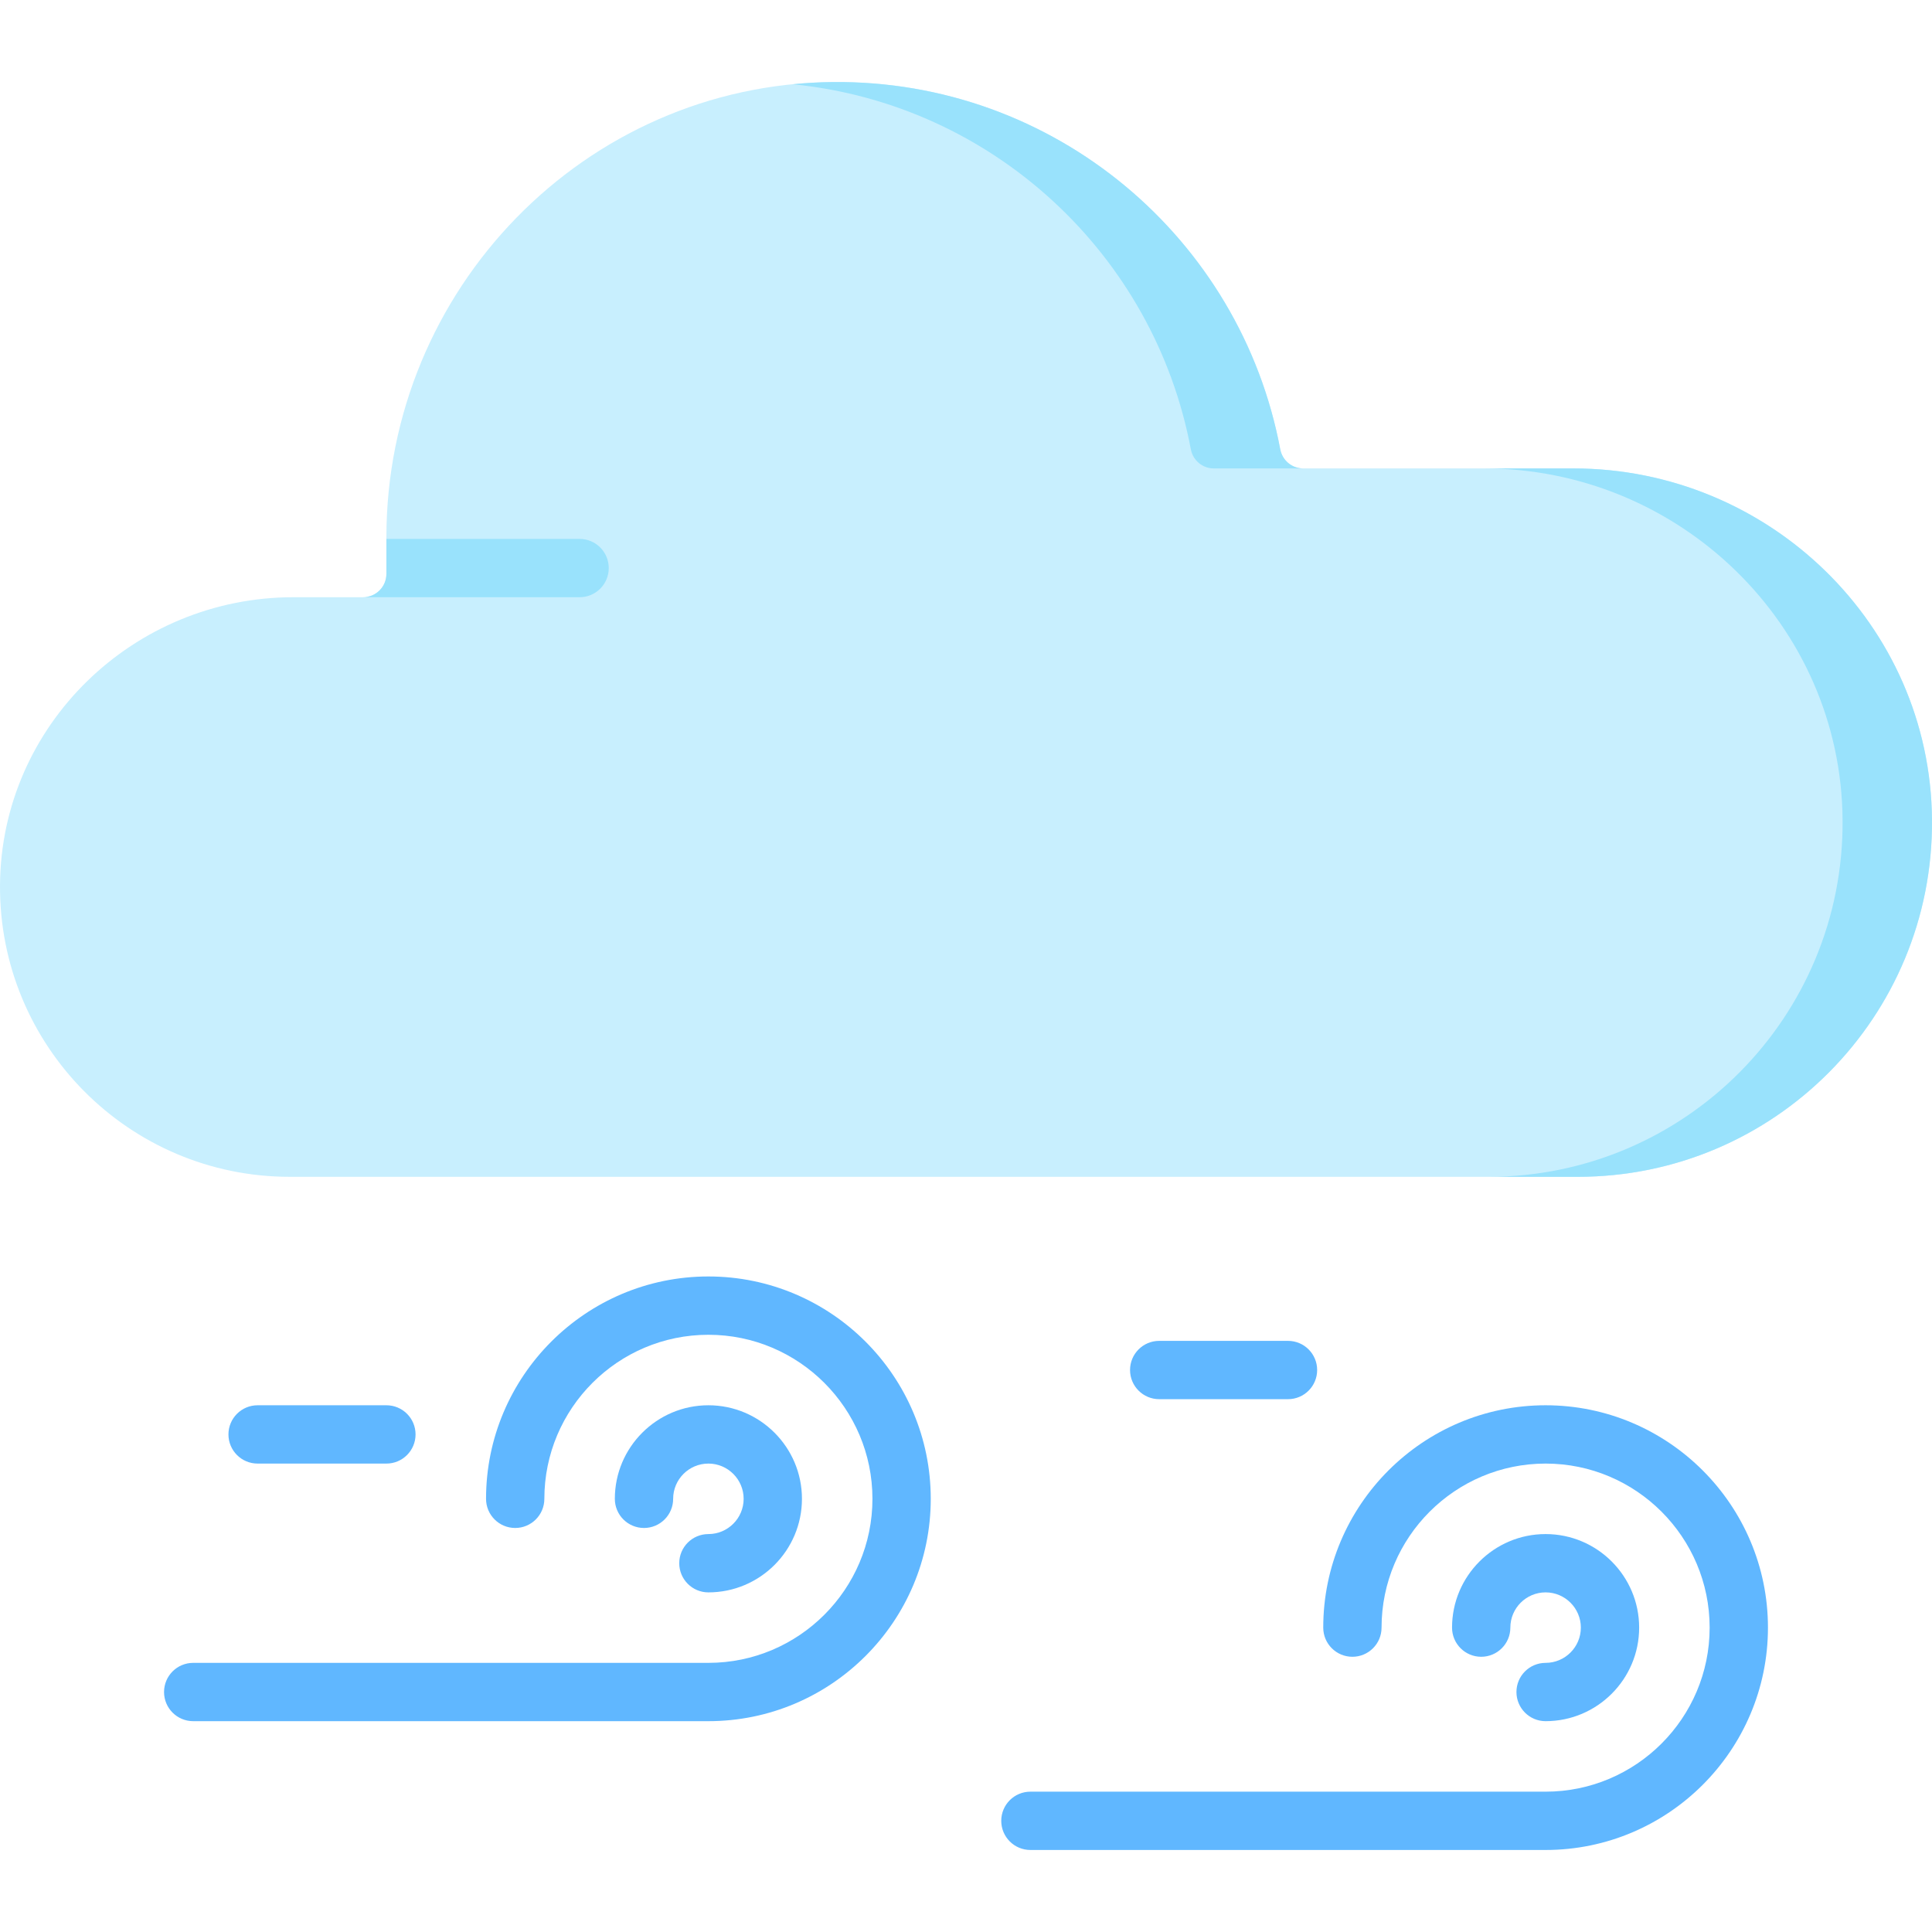
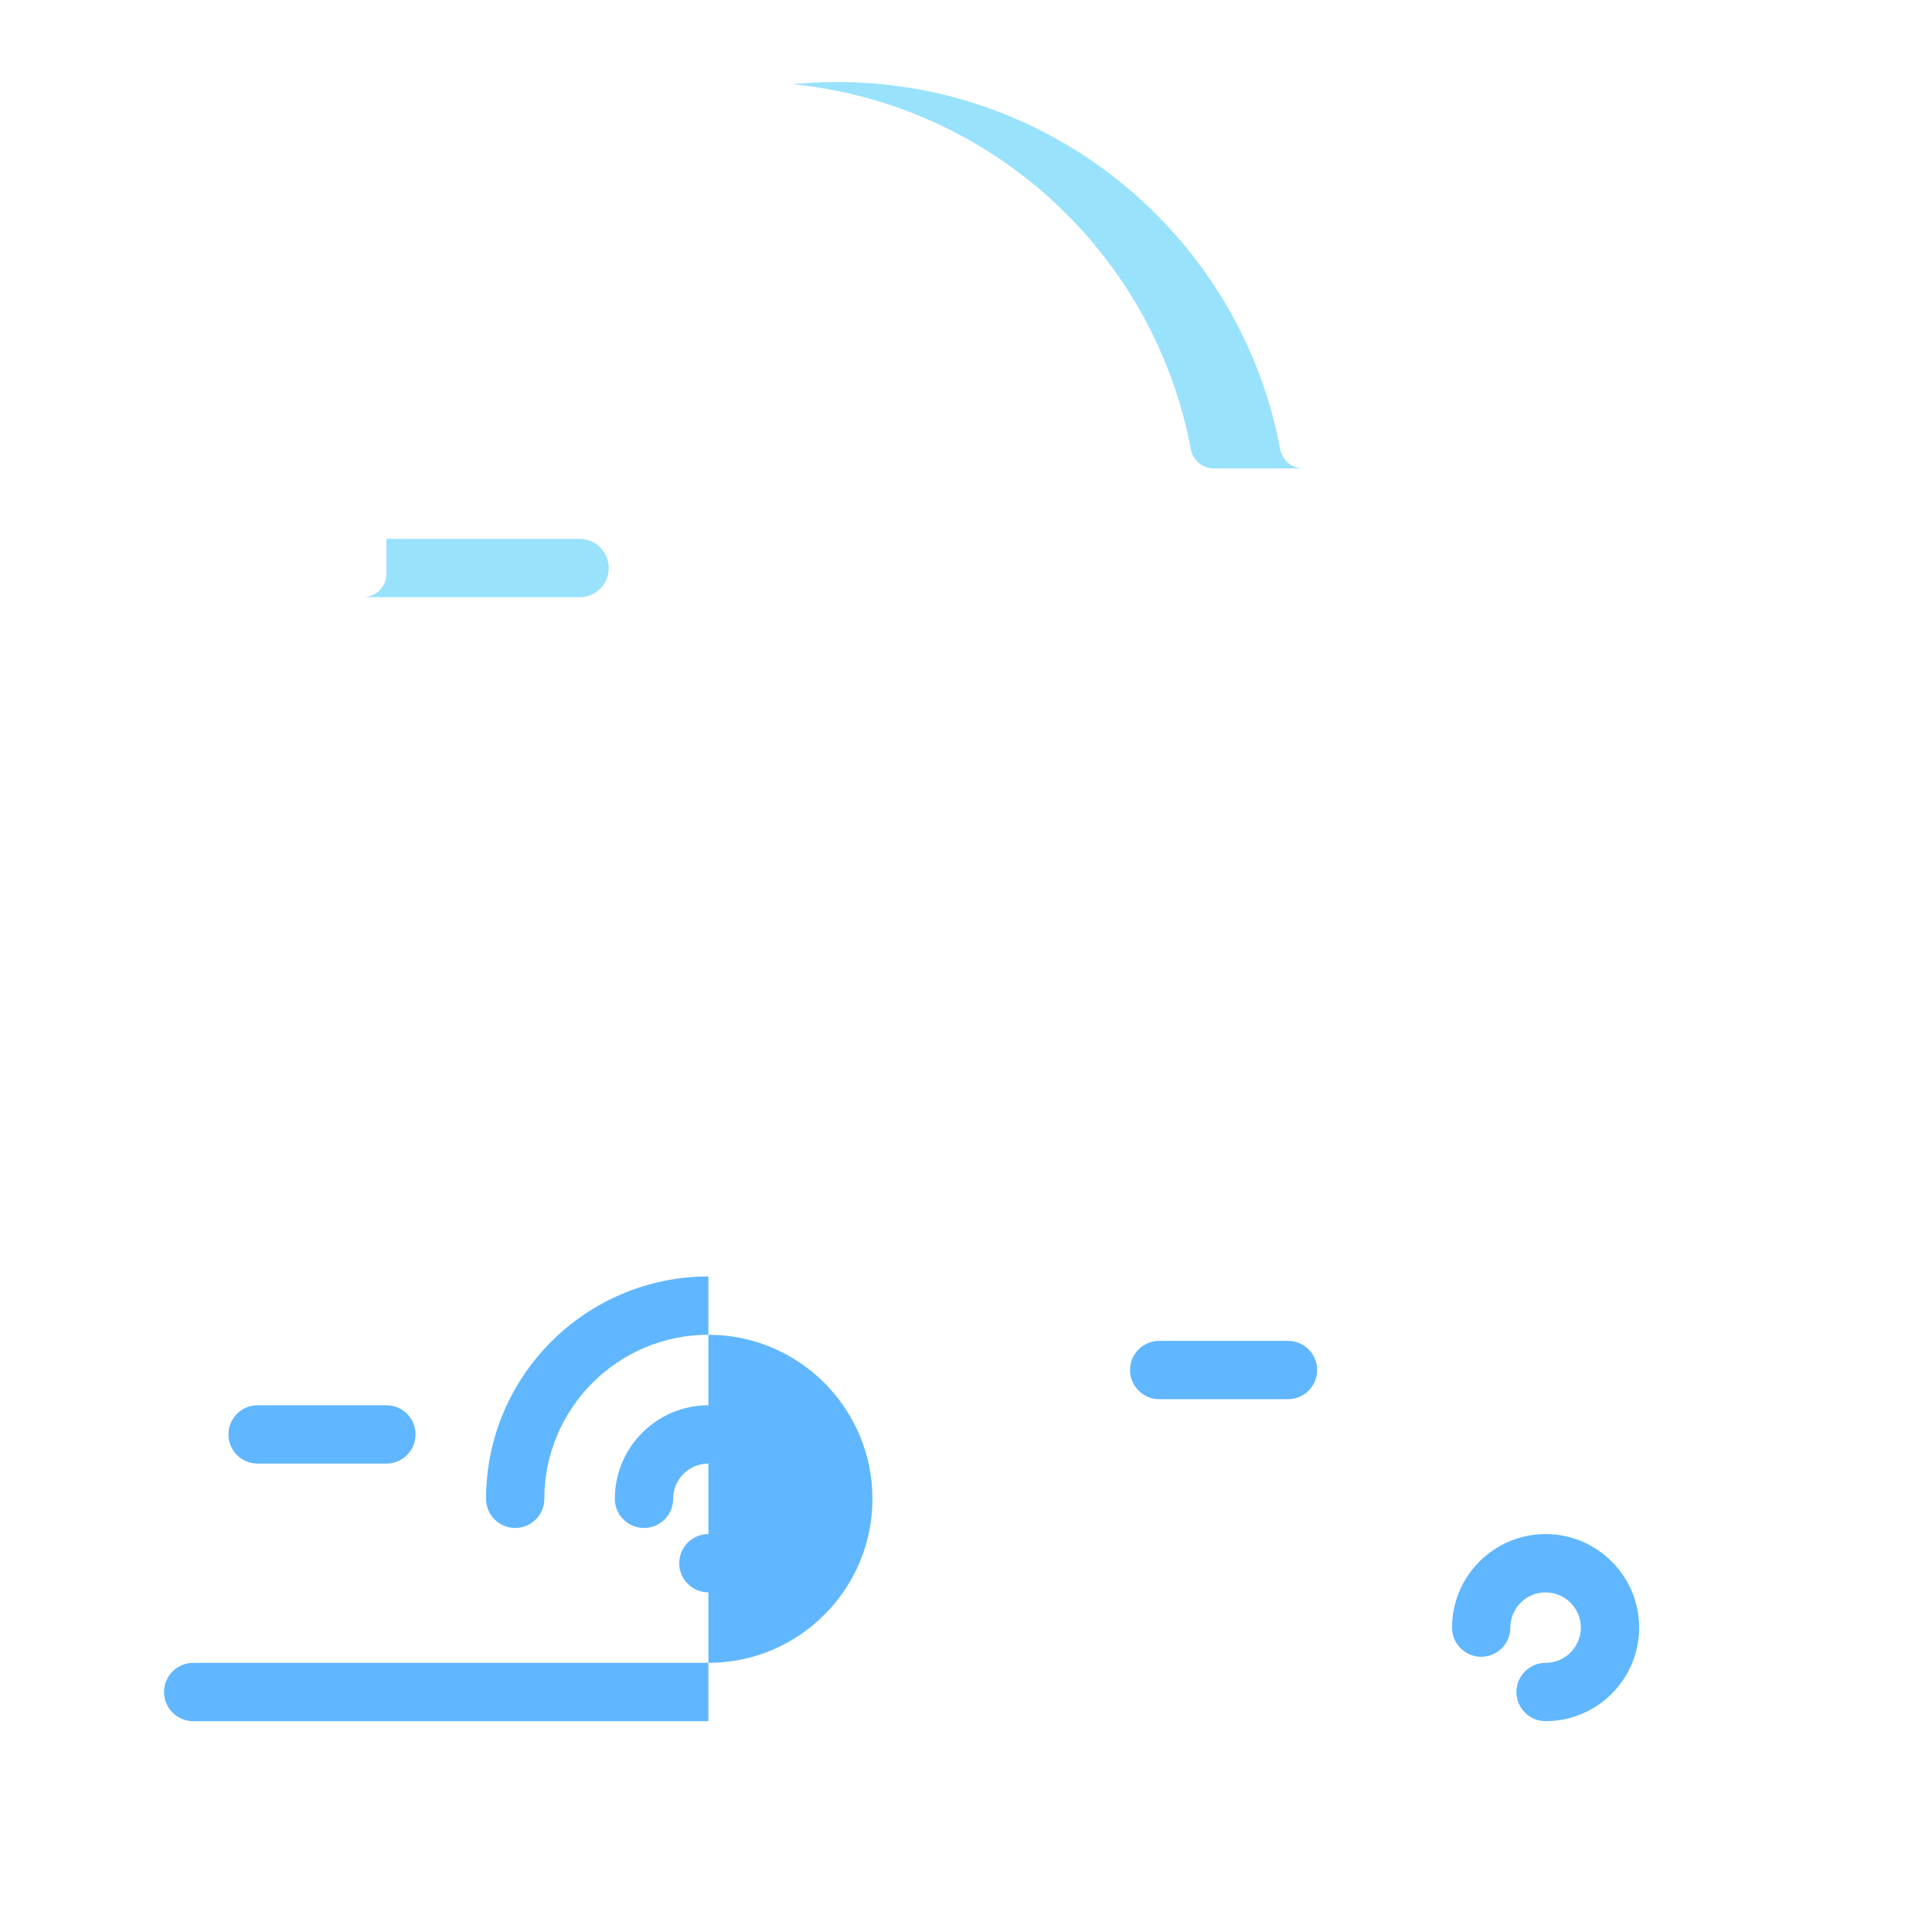
<svg xmlns="http://www.w3.org/2000/svg" id="Capa_1" enable-background="new 0 0 497 497" height="512" viewBox="0 0 497 497" width="512">
  <g>
    <g>
-       <path d="m182.233 442.766h-132.533c-4.142 0-7.5-3.357-7.5-7.5s3.358-7.5 7.5-7.5h132.533c23.269 0 42.2-18.931 42.2-42.2s-18.931-42.2-42.2-42.2-42.2 18.931-42.2 42.2c0 4.143-3.358 7.5-7.5 7.5s-7.5-3.357-7.5-7.5c0-31.54 25.66-57.2 57.2-57.2s57.2 25.66 57.2 57.2-25.66 57.2-57.2 57.2z" fill="#60b7ff" />
+       <path d="m182.233 442.766h-132.533c-4.142 0-7.5-3.357-7.5-7.5s3.358-7.5 7.5-7.5h132.533c23.269 0 42.2-18.931 42.2-42.2s-18.931-42.2-42.2-42.2-42.2 18.931-42.2 42.2c0 4.143-3.358 7.5-7.5 7.5s-7.5-3.357-7.5-7.5c0-31.54 25.66-57.2 57.2-57.2z" fill="#60b7ff" />
    </g>
    <g>
      <path d="m182.233 409.634c-4.142 0-7.5-3.357-7.5-7.5s3.358-7.5 7.5-7.5c4.999 0 9.066-4.067 9.066-9.067 0-4.999-4.067-9.066-9.066-9.066s-9.067 4.067-9.067 9.066c0 4.143-3.358 7.5-7.5 7.5s-7.5-3.357-7.5-7.5c0-13.271 10.796-24.066 24.067-24.066 13.27 0 24.066 10.796 24.066 24.066s-10.795 24.067-24.066 24.067z" fill="#60b7ff" />
    </g>
    <g>
-       <path d="m397.6 475.9h-132.533c-4.142 0-7.5-3.357-7.5-7.5s3.358-7.5 7.5-7.5h132.533c23.269 0 42.2-18.931 42.2-42.2s-18.931-42.2-42.2-42.2-42.2 18.931-42.2 42.2c0 4.143-3.358 7.5-7.5 7.5s-7.5-3.357-7.5-7.5c0-31.54 25.66-57.2 57.2-57.2s57.2 25.66 57.2 57.2-25.66 57.2-57.2 57.2z" fill="#60b7ff" />
-     </g>
+       </g>
    <g>
      <path d="m397.6 442.766c-4.142 0-7.5-3.357-7.5-7.5s3.358-7.5 7.5-7.5c4.999 0 9.066-4.067 9.066-9.066s-4.067-9.066-9.066-9.066c-5 0-9.067 4.067-9.067 9.066 0 4.143-3.358 7.5-7.5 7.5s-7.5-3.357-7.5-7.5c0-13.27 10.796-24.066 24.067-24.066 13.27 0 24.066 10.796 24.066 24.066.001 13.271-10.796 24.066-24.066 24.066z" fill="#60b7ff" />
    </g>
    <g>
      <path d="m331.333 359.933h-33.133c-4.142 0-7.5-3.357-7.5-7.5s3.358-7.5 7.5-7.5h33.133c4.142 0 7.5 3.357 7.5 7.5s-3.357 7.5-7.5 7.5z" fill="#60b7ff" />
    </g>
    <g>
      <path d="m99.4 376.5h-33.133c-4.142 0-7.5-3.357-7.5-7.5s3.358-7.5 7.5-7.5h33.133c4.142 0 7.5 3.357 7.5 7.5s-3.358 7.5-7.5 7.5z" fill="#60b7ff" />
    </g>
-     <path d="m404.74 120.5h-69.507c-2.9 0-5.362-2.08-5.897-4.931-10.155-54.171-57.967-95.069-115.225-94.462-63.744.674-114.711 53.37-114.711 117.117v9.409c0 3.314-2.686 6-6 6h-17.914c-41.107 0-75.179 32.879-75.484 73.985-.307 41.432 33.187 75.115 74.548 75.115h331.333c50.552 0 91.49-41.168 91.114-91.807-.372-50.24-42.016-90.426-92.257-90.426z" fill="#c8effe" />
    <g fill="#99e2fc">
      <g>
-         <path d="m404.74 120.5h-23c50.241 0 91.885 40.186 92.258 90.426.375 50.639-40.562 91.808-91.114 91.808h23c50.552 0 91.49-41.168 91.114-91.808-.373-50.24-42.017-90.426-92.258-90.426z" />
        <path d="m306.336 115.569c.534 2.851 2.996 4.931 5.897 4.931h23c-2.9 0-5.362-2.08-5.897-4.931-10.155-54.171-57.967-95.069-115.225-94.462-3.438.036-6.835.233-10.192.566 51.461 5.089 93.029 43.82 102.417 93.896z" />
      </g>
      <path d="m149.1 153.634c4.143 0 7.5-3.357 7.5-7.5s-3.357-7.5-7.5-7.5h-49.7v8.999c0 3.314-2.686 6-6 6h-17.914c-.007 0-.013.001-.019.001z" />
    </g>
  </g>
</svg>